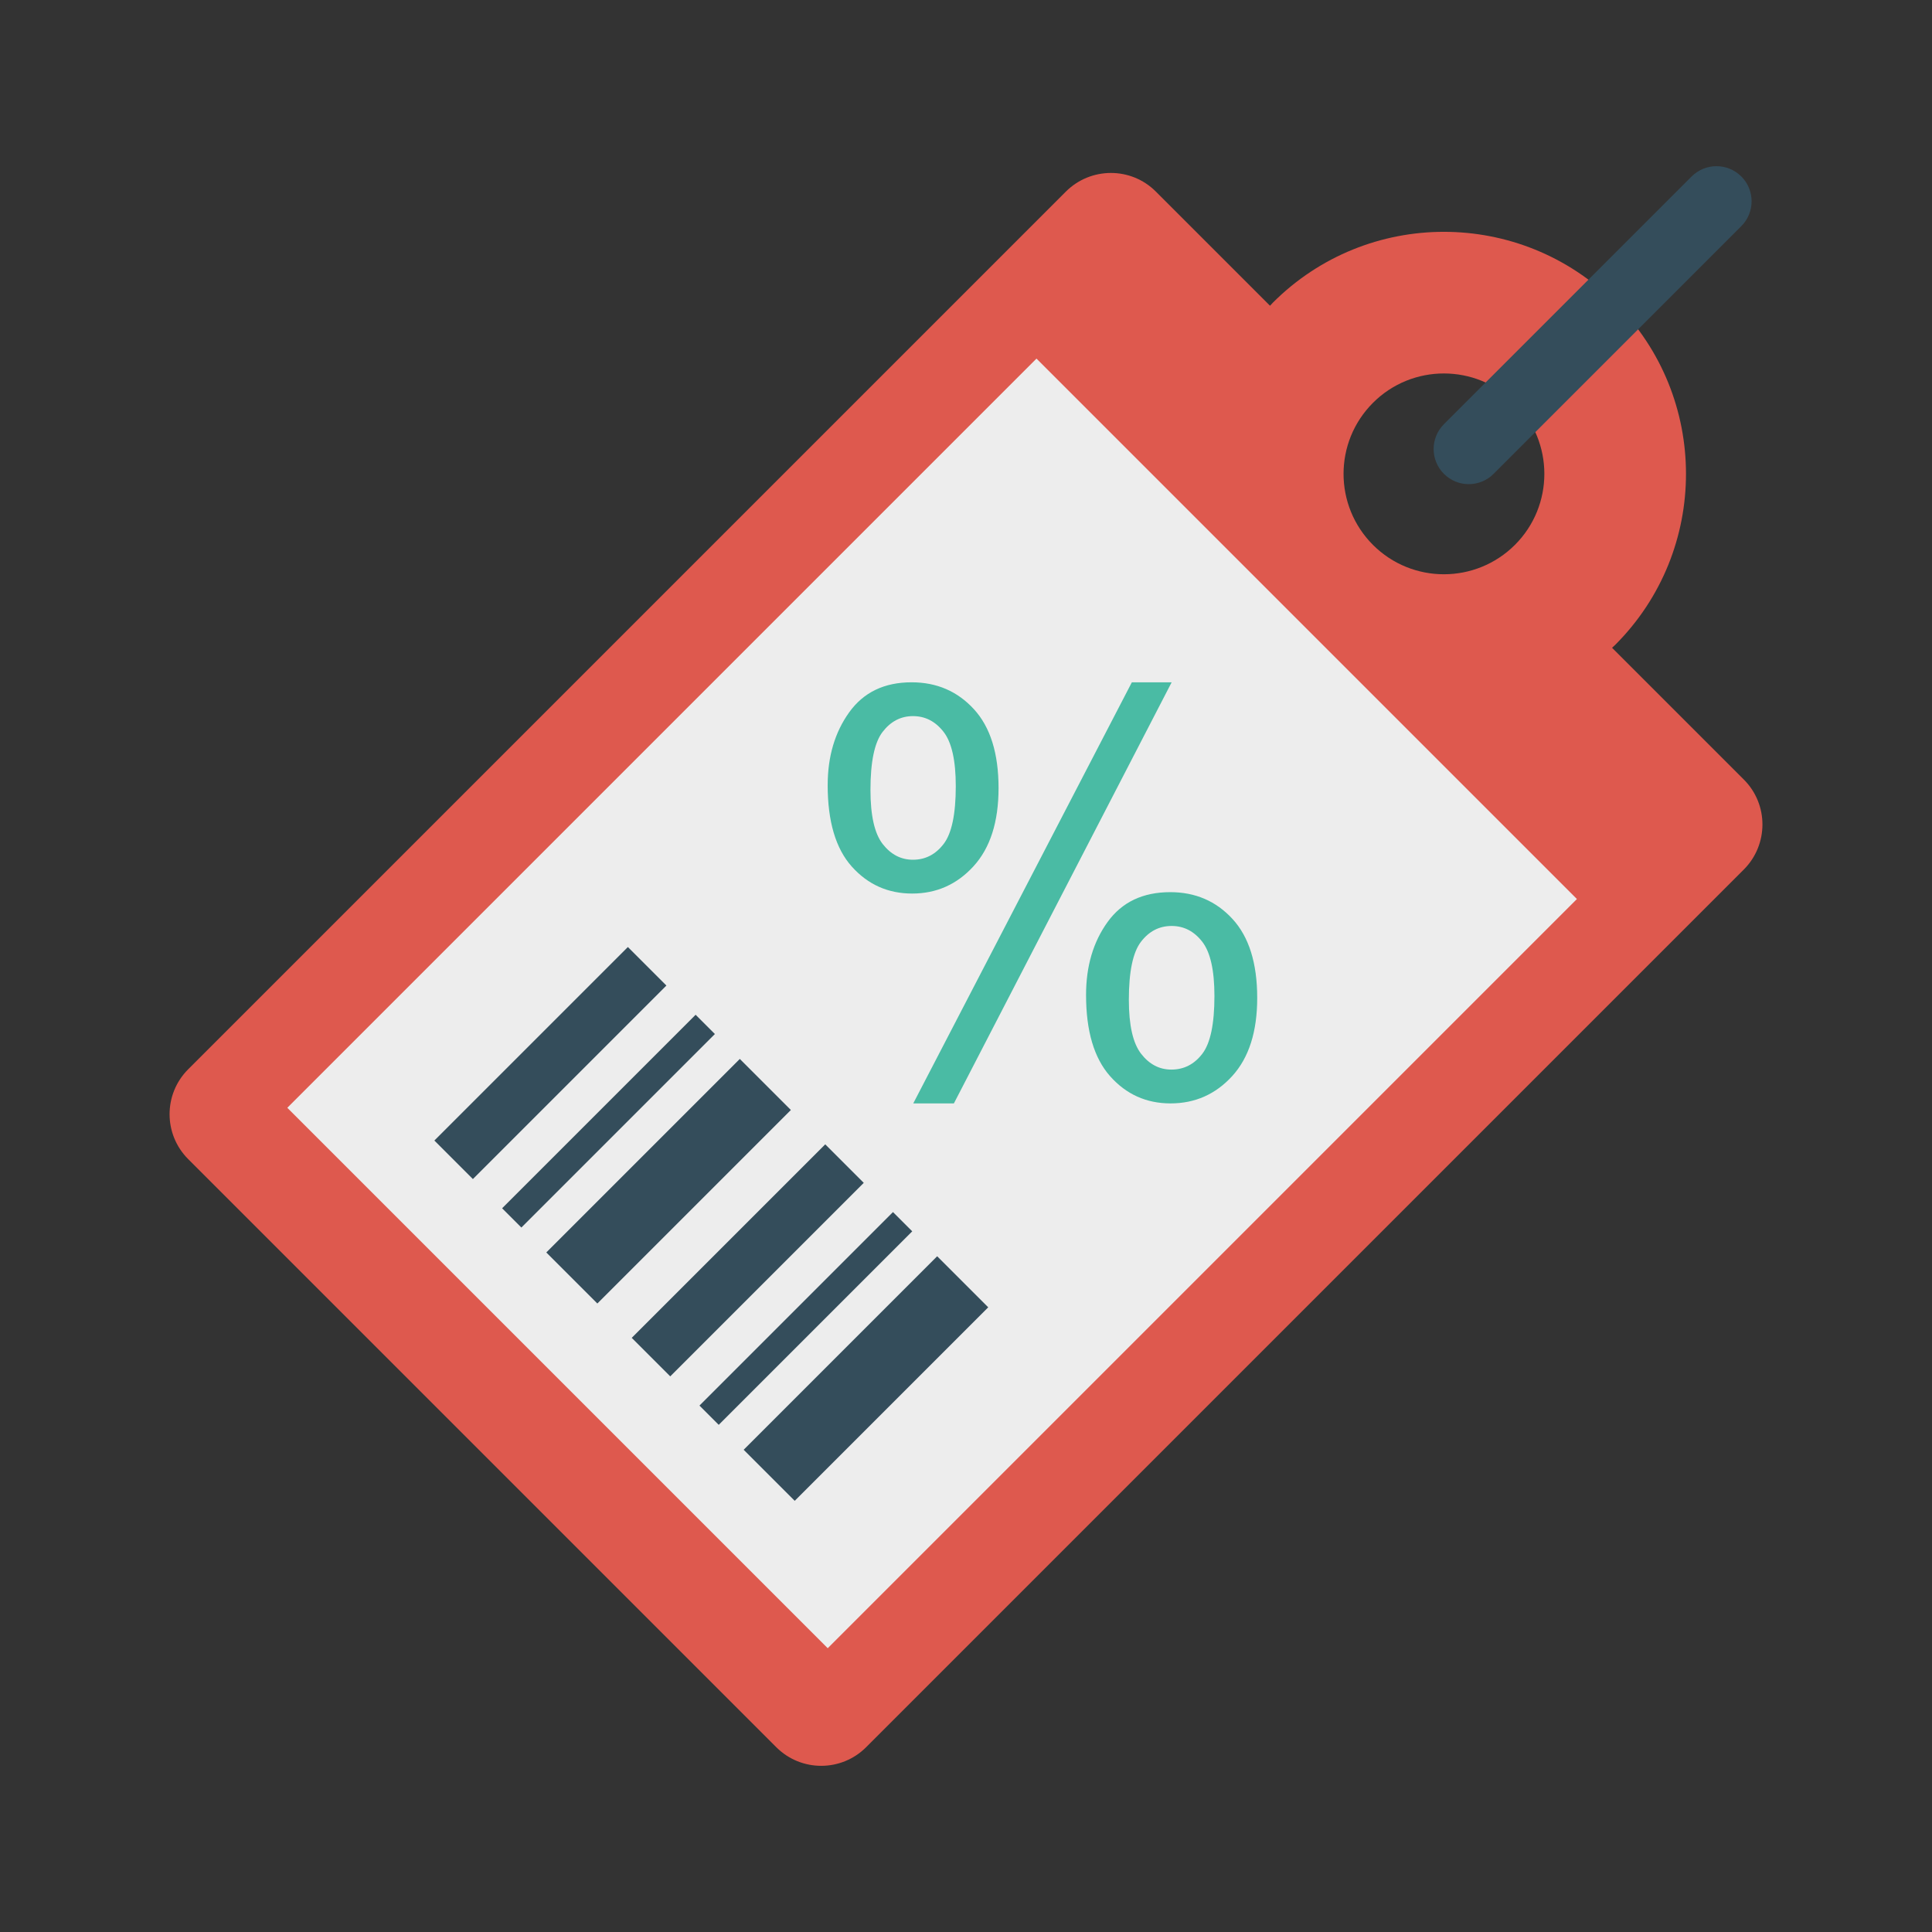
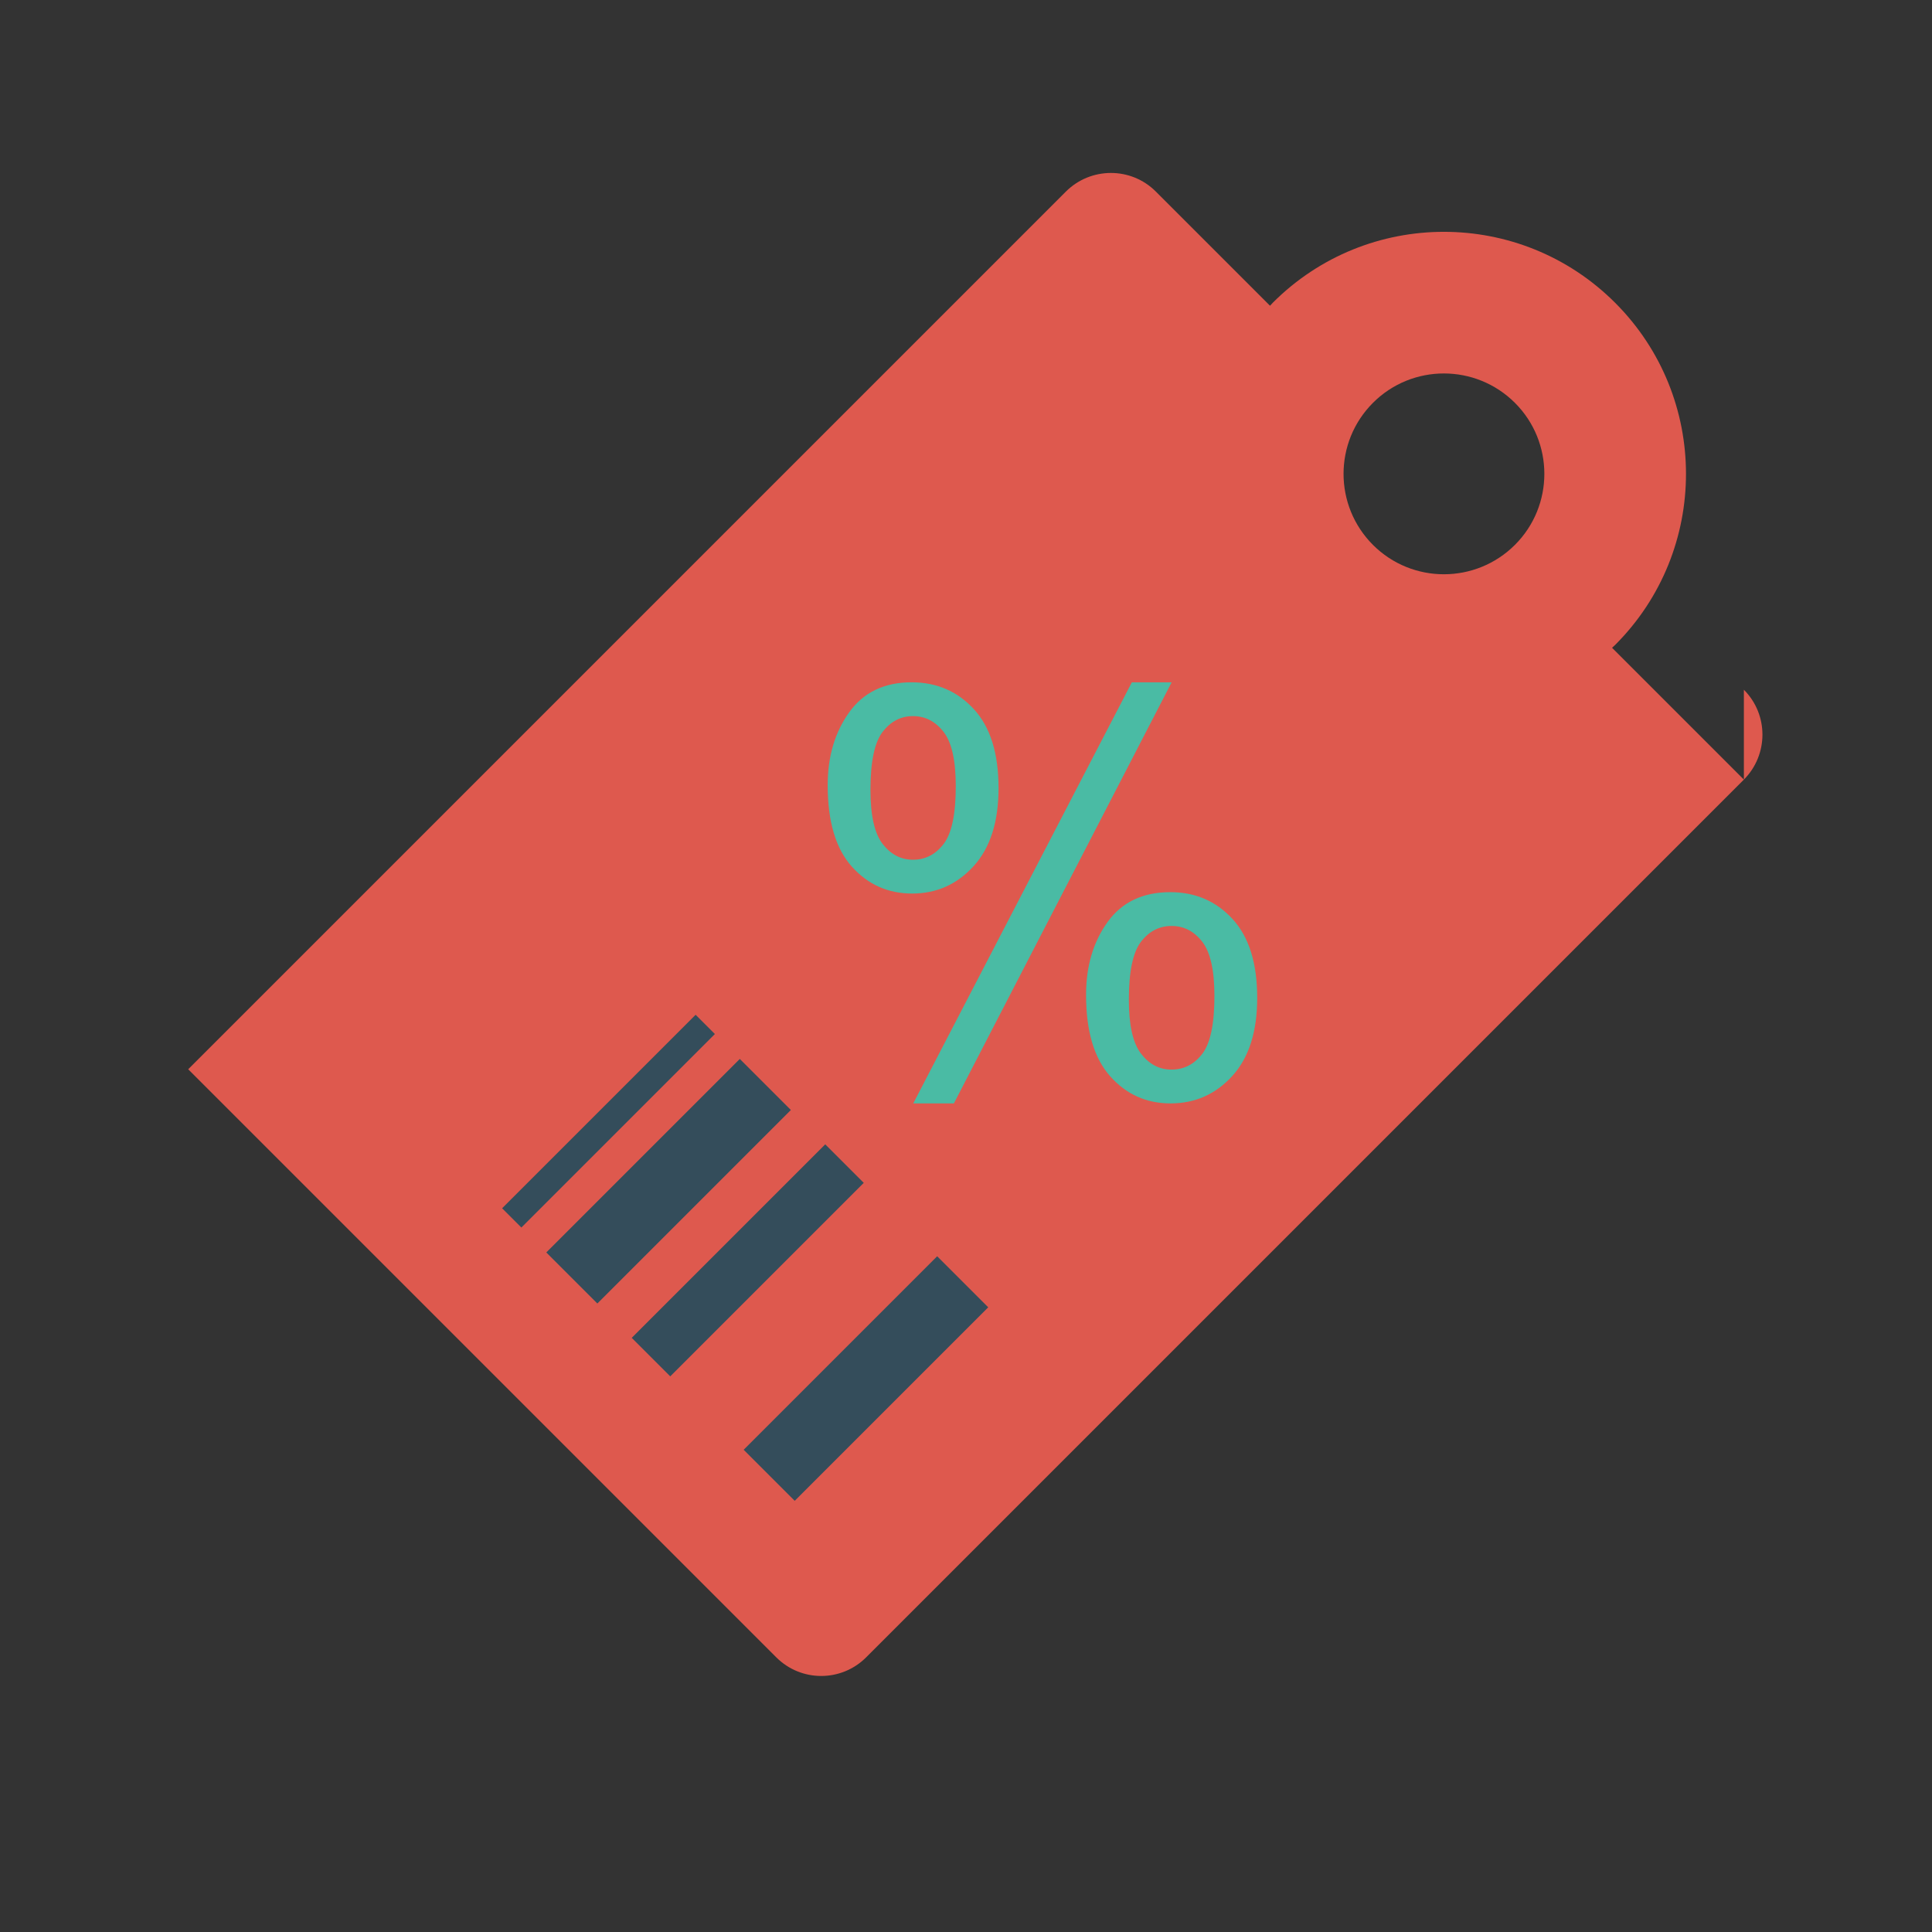
<svg xmlns="http://www.w3.org/2000/svg" enable-background="new 0 0 100 100" height="512" viewBox="0 0 100 100" width="512">
  <rect x="0" y="0" width="100" height="100" fill="#333333" stroke="none" />
-   <path d="m90.263 40.352-6.823-6.823c.049-.049.104-.092.159-.147 4.89-4.89 4.89-12.821 0-17.71-4.896-4.896-12.827-4.896-17.716-.006-.055.055-.098.11-.147.159l-5.912-5.912c-1.285-1.285-3.372-1.279-4.657.006l-45.426 45.426c-1.285 1.285-1.285 3.366 0 4.651l30.439 30.439c1.285 1.285 3.366 1.285 4.651 0l45.426-45.426c1.285-1.285 1.291-3.372.006-4.657zm-19.197-12.147c-2.032-2.032-2.032-5.324 0-7.356 2.026-2.026 5.318-2.026 7.35.006 2.026 2.026 2.026 5.318 0 7.344-2.032 2.032-5.324 2.032-7.35.006z" fill="#de594e" />
-   <path d="m20.812 32.153h54.848v39.565h-54.848z" fill="#ededed" transform="matrix(-.707 .707 -.707 -.707 119.067 54.552)" />
+   <path d="m90.263 40.352-6.823-6.823c.049-.049.104-.092.159-.147 4.89-4.89 4.89-12.821 0-17.71-4.896-4.896-12.827-4.896-17.716-.006-.055.055-.098.11-.147.159l-5.912-5.912c-1.285-1.285-3.372-1.279-4.657.006l-45.426 45.426l30.439 30.439c1.285 1.285 3.366 1.285 4.651 0l45.426-45.426c1.285-1.285 1.291-3.372.006-4.657zm-19.197-12.147c-2.032-2.032-2.032-5.324 0-7.356 2.026-2.026 5.318-2.026 7.35.006 2.026 2.026 2.026 5.318 0 7.344-2.032 2.032-5.324 2.032-7.35.006z" fill="#de594e" />
  <g fill="#344d5b">
-     <path d="m27.075 47.949h2.82v14.167h-2.82z" transform="matrix(.707 .707 -.707 .707 47.257 -4.024)" />
    <path d="m32.734 54.067h3.738v14.167h-3.738z" transform="matrix(.707 .707 -.707 .707 53.375 -6.558)" />
    <path d="m30.788 50.957h1.41v14.167h-1.41z" transform="matrix(.707 .707 -.707 .707 50.265 -5.27)" />
    <path d="m37.29 58.164h2.82v14.167h-2.82z" transform="matrix(.707 .707 -.707 .707 57.472 -8.255)" />
    <path d="m42.949 64.282h3.738v14.167h-3.738z" transform="matrix(.707 .707 -.707 .707 63.59 -10.789)" />
-     <path d="m41.003 61.172h1.41v14.167h-1.41z" transform="matrix(.707 .707 -.707 .707 60.48 -9.501)" />
-     <path d="m90.13 9.134c-.71-.71-1.861-.71-2.571 0l-12.822 12.822c-.71.71-.71 1.861 0 2.571.71.71 1.861.71 2.571 0l12.822-12.822c.71-.71.71-1.861 0-2.571z" />
  </g>
  <path d="m42.841 40.635c0-1.477.371-2.732 1.114-3.767.743-1.035 1.82-1.552 3.23-1.552 1.298 0 2.372.463 3.223 1.39.851.926 1.277 2.288 1.277 4.084 0 1.749-.43 3.096-1.291 4.042-.861.945-1.921 1.418-3.181 1.418-1.251 0-2.292-.466-3.125-1.397-.832-.931-1.248-2.337-1.248-4.218zm4.415-3.569c-.63 0-1.154.273-1.573.818-.419.545-.628 1.547-.628 3.005 0 1.326.212 2.259.635 2.8.423.541.945.811 1.566.811.64 0 1.169-.273 1.587-.818.419-.545.628-1.542.628-2.991 0-1.335-.212-2.274-.635-2.814-.423-.541-.95-.811-1.58-.811zm.014 20.046 11.314-21.795h2.06l-11.271 21.795zm8.944-5.615c0-1.486.371-2.744 1.114-3.774.743-1.03 1.824-1.545 3.245-1.545 1.298 0 2.372.463 3.223 1.39.851.926 1.277 2.288 1.277 4.084 0 1.749-.43 3.096-1.291 4.042-.861.945-1.926 1.418-3.195 1.418-1.251 0-2.292-.468-3.125-1.404-.832-.936-1.248-2.339-1.248-4.211zm4.43-3.569c-.64 0-1.169.273-1.587.818-.419.545-.628 1.547-.628 3.005 0 1.317.212 2.248.635 2.793.423.545.945.818 1.566.818.649 0 1.183-.273 1.601-.818.419-.545.628-1.542.628-2.991 0-1.335-.212-2.274-.635-2.814-.423-.541-.95-.811-1.58-.811z" fill="#4abba4" />
</svg>